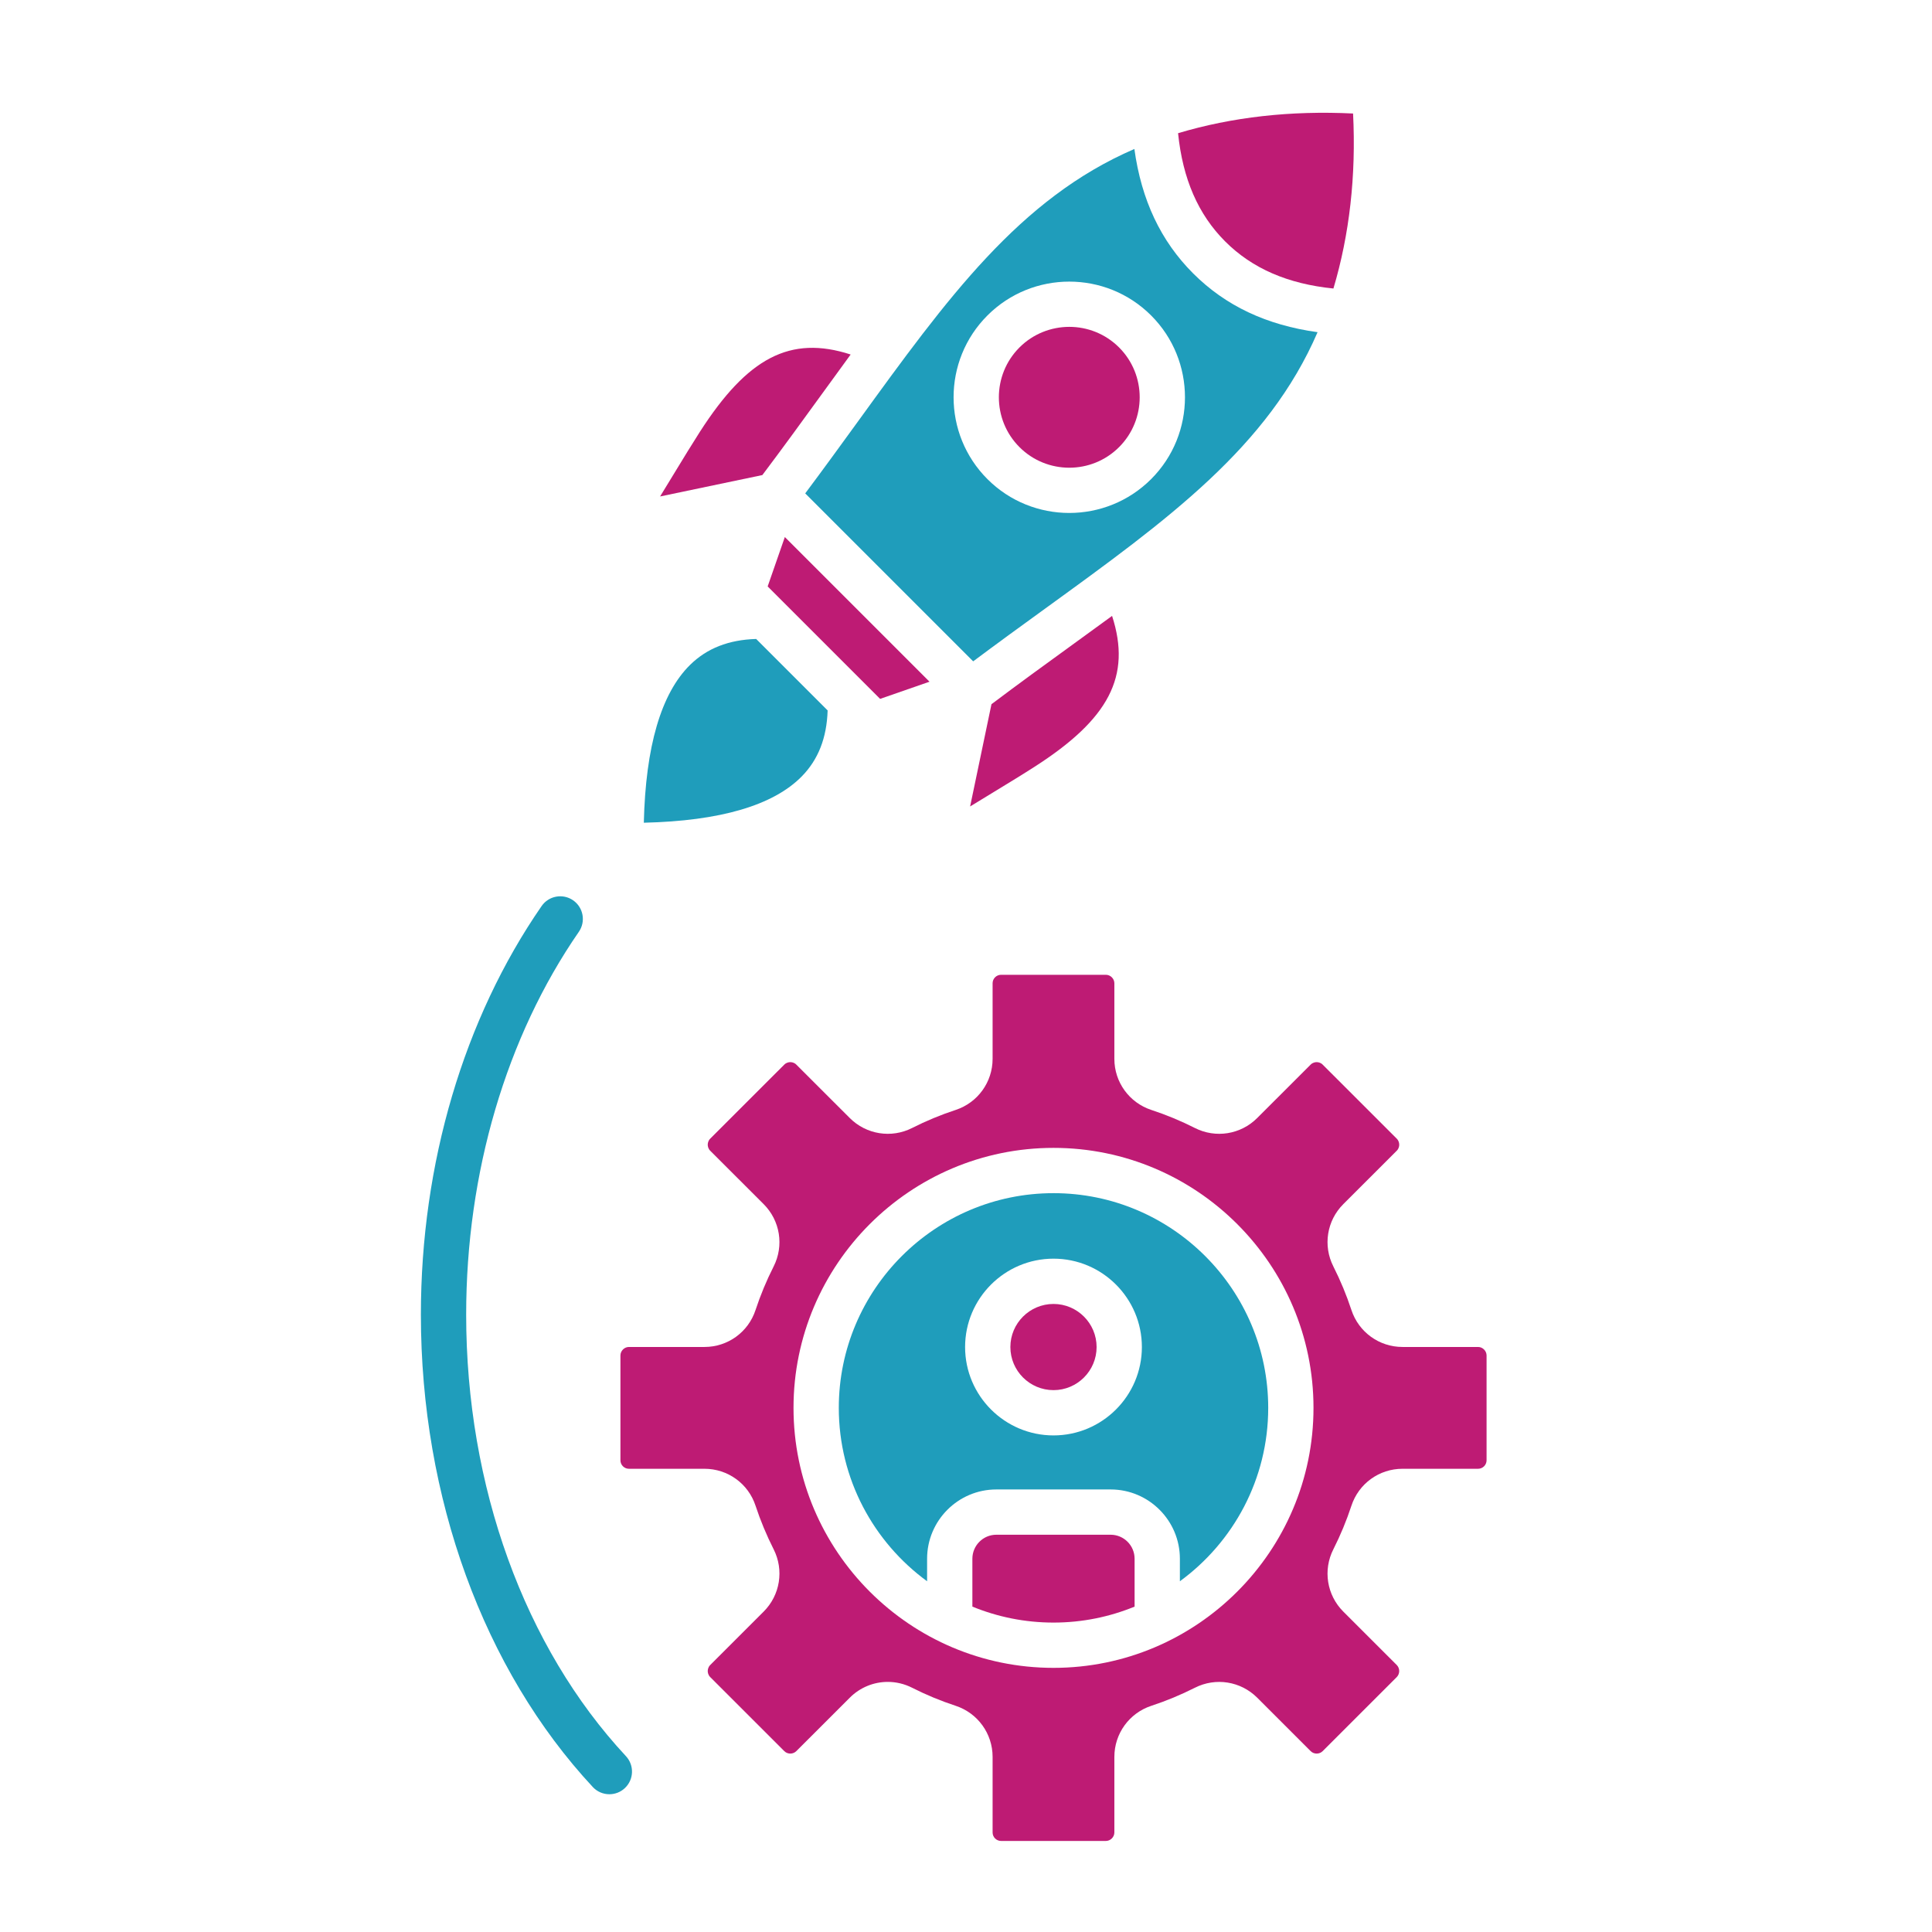
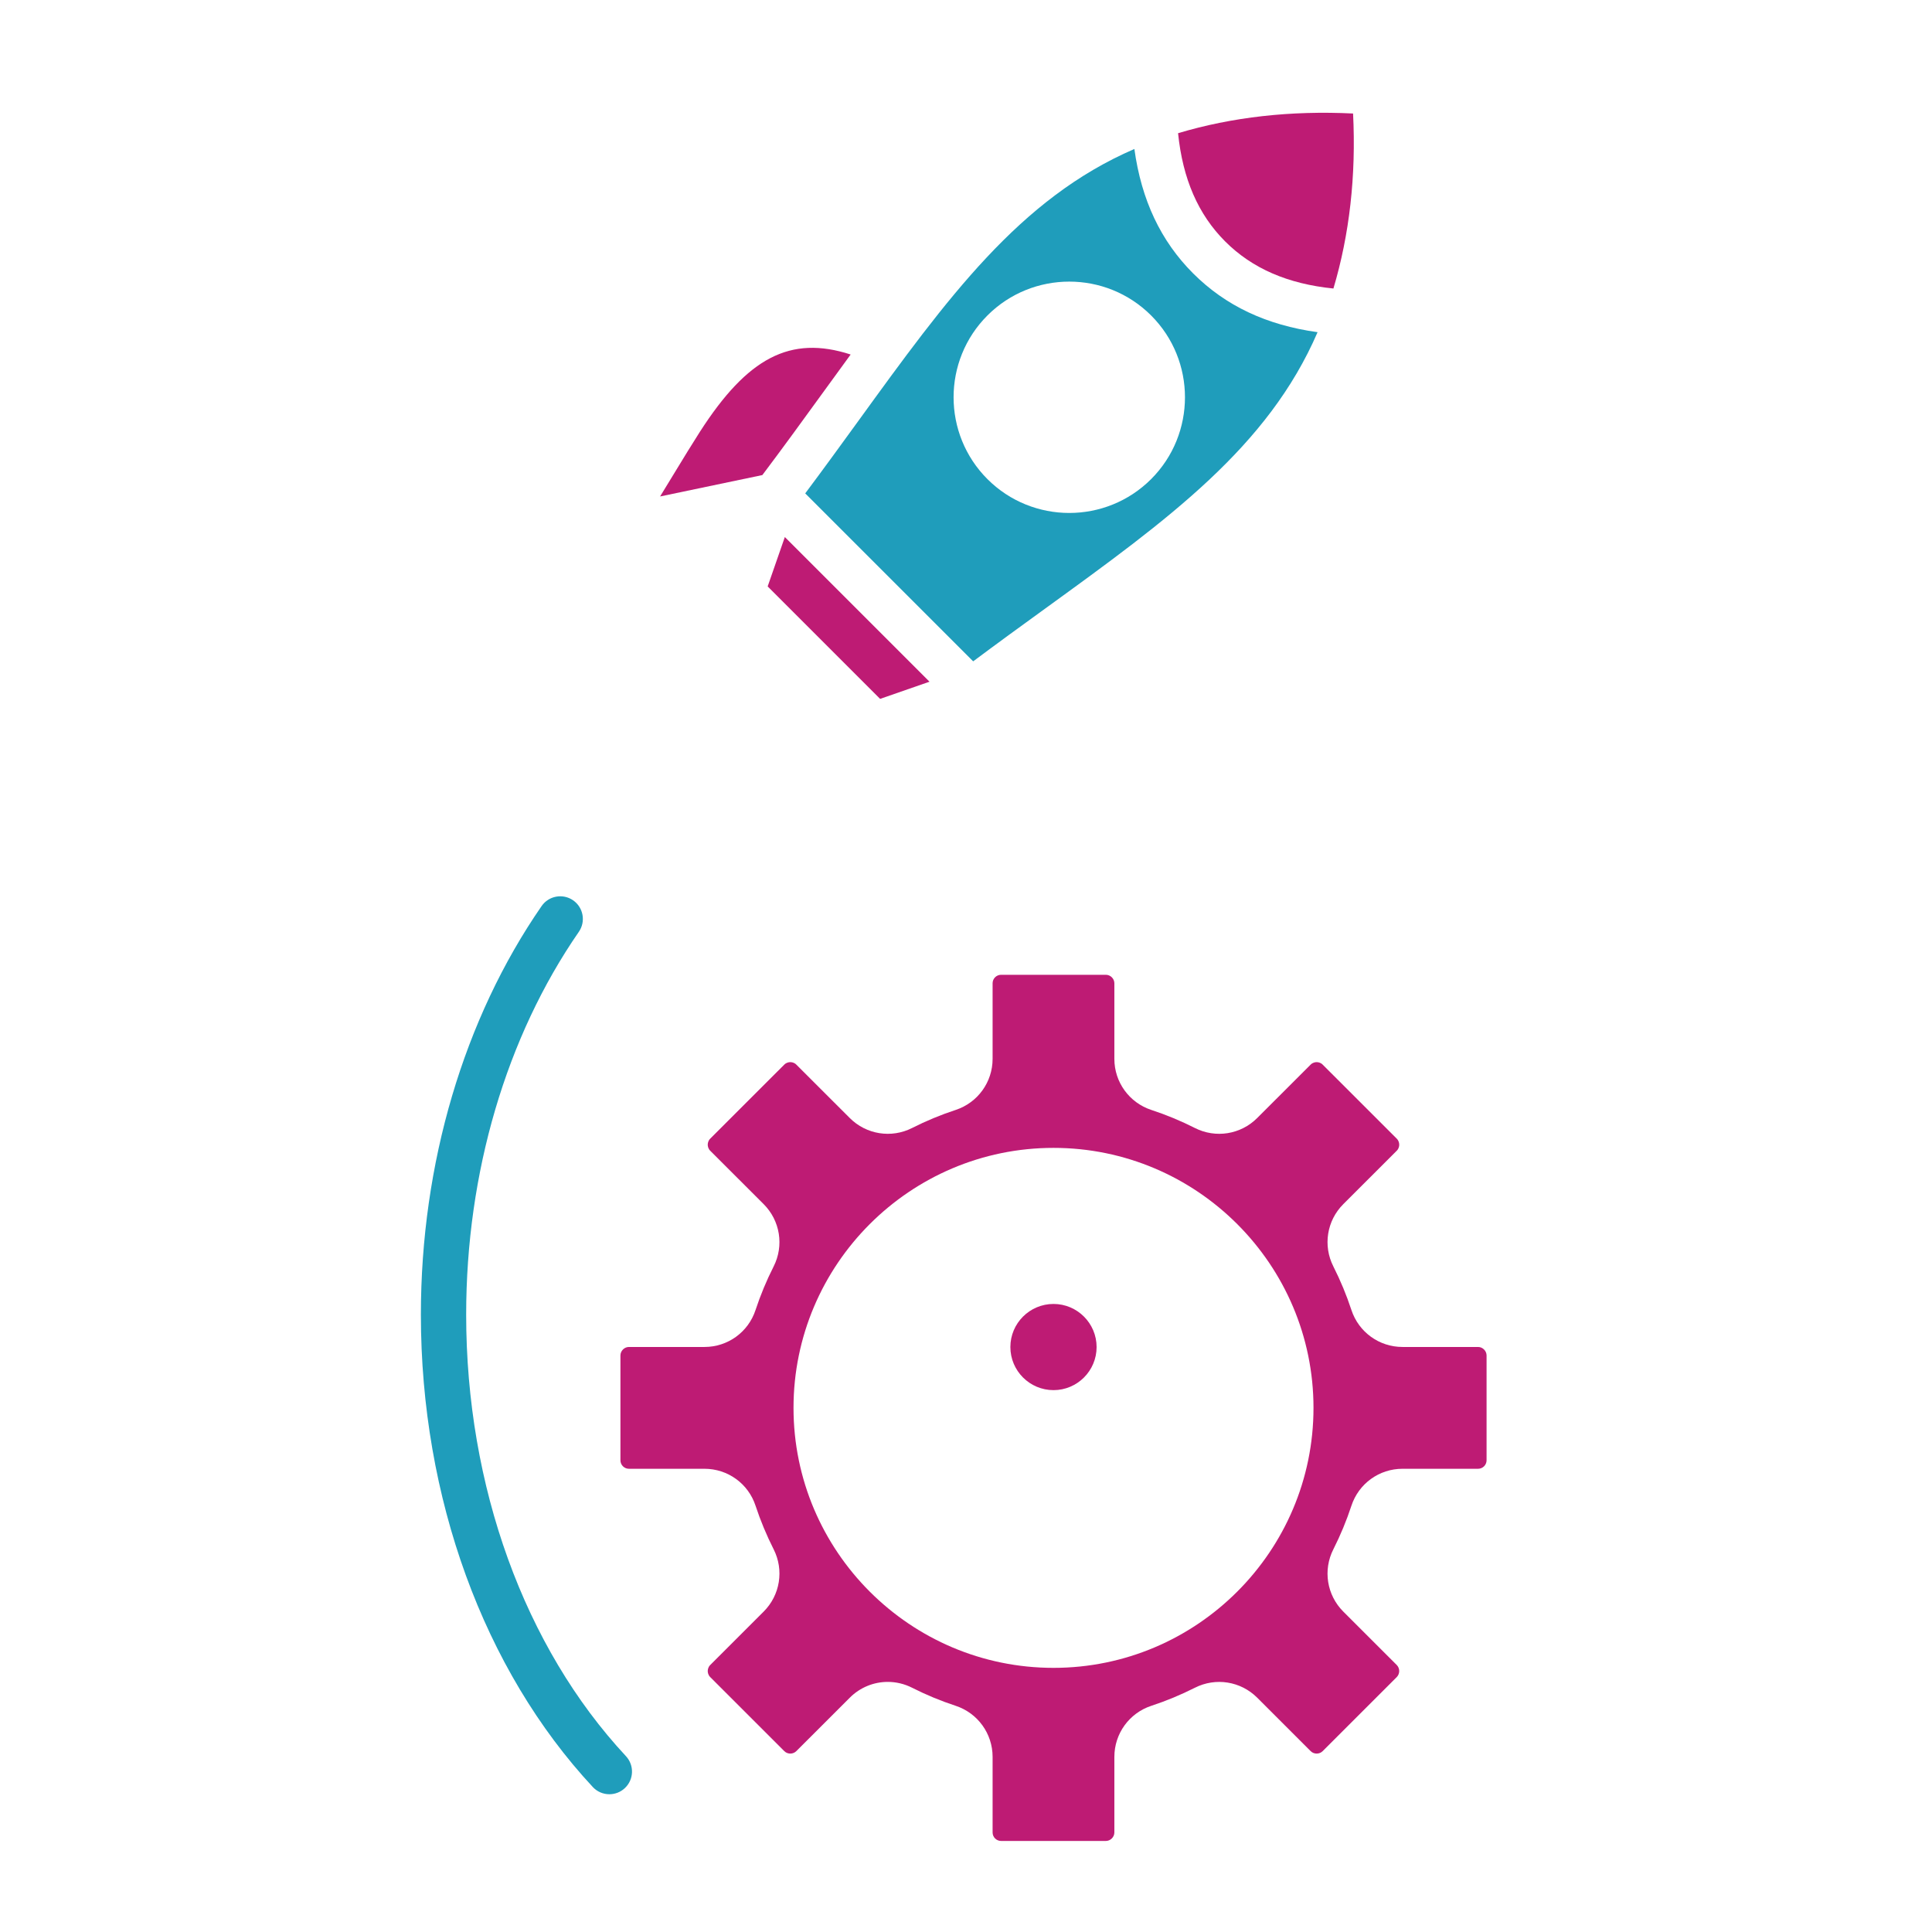
<svg xmlns="http://www.w3.org/2000/svg" id="Layer_1" version="1.1" viewBox="0 0 512 512">
  <defs>
    <style>
      .st0 {
        fill: #be1b74;
      }

      .st0, .st1 {
        fill-rule: evenodd;
      }

      .st1 {
        fill: #1f9dbb;
      }
    </style>
  </defs>
-   <path class="st1" d="M182.88,176.2c-7.68,7.56-11.79,21.62-12.26,41.83,20.22-.47,34.27-4.58,41.83-12.25,4.39-4.46,6.65-10.21,6.88-17.51l-18.94-18.94c-7.29.22-13.05,2.48-17.51,6.87h0Z" />
  <path class="st0" d="M203.44,155.41l29.8,29.8,13.09-4.55-38.34-38.34-4.55,13.09Z" />
  <path class="st1" d="M213.39,130.75l44.51,44.51c6.53-4.88,12.92-9.52,19.12-14.01,32.66-23.67,59.01-42.78,72.15-73.22-13.54-1.87-24.38-6.99-32.97-15.57-8.59-8.59-13.71-19.44-15.58-32.98-30.44,13.14-49.55,39.49-73.21,72.15-4.5,6.2-9.14,12.6-14.02,19.12ZM261.68,126.97c-11.96-11.96-11.96-31.42,0-43.37,11.96-11.96,31.42-11.96,43.38,0,11.96,11.95,11.96,31.41,0,43.37-5.98,5.98-13.84,8.97-21.69,8.97s-15.71-2.99-21.69-8.97Z" />
-   <path class="st0" d="M270.17,92.08c-7.28,7.28-7.28,19.13,0,26.41s19.12,7.28,26.4,0,7.28-19.13,0-26.41c-3.64-3.64-8.42-5.46-13.2-5.46-4.78.01-9.56,1.82-13.2,5.46h0Z" />
-   <path class="st0" d="M294.71,163.22c-3.49,2.56-7.04,5.13-10.64,7.74-6.92,5.01-14.05,10.19-21.32,15.66l-5.66,27.1c2.24-1.38,4.4-2.7,6.47-3.95,3.79-2.31,7.37-4.48,10.66-6.6,19.61-12.59,25.68-23.93,20.49-39.95h0Z" />
  <path class="st0" d="M202.03,125.9c5.47-7.26,10.65-14.4,15.66-21.31,2.61-3.61,5.19-7.16,7.74-10.64-16.02-5.2-27.35.87-39.95,20.48-2.11,3.29-4.29,6.87-6.59,10.65-1.26,2.07-2.58,4.24-3.96,6.49l27.1-5.67Z" />
  <path class="st0" d="M312.2,35.3c1.23,12.1,5.32,21.52,12.48,28.68s16.59,11.26,28.69,12.48c4.27-14.33,6.03-29.89,5.21-46.38-16.49-.81-32.05.93-46.38,5.22Z" />
  <path class="st1" d="M123.54,348.39c0-37.57,10.61-73.6,29.86-101.45,1.88-2.73,1.2-6.46-1.52-8.35-2.73-1.88-6.47-1.2-8.35,1.53-20.63,29.84-31.99,68.29-31.99,108.27,0,48.46,16.61,94.09,45.56,125.19,1.18,1.27,2.78,1.91,4.39,1.91,1.46,0,2.93-.53,4.09-1.61,2.42-2.26,2.56-6.05.3-8.48-26.91-28.9-42.34-71.55-42.34-117.01Z" />
  <path class="st0" d="M186.7,356.96h-20.03c-1.22,0-2.25,1.04-2.25,2.26v27.76c0,1.25,1.01,2.26,2.25,2.26h20.02c6.18,0,11.62,3.93,13.54,9.8,1.3,3.94,2.91,7.81,4.79,11.53,2.79,5.51,1.73,12.15-2.64,16.52l-14.17,14.16c-.56.57-.65,1.25-.65,1.6s.09,1.02.65,1.59l19.64,19.63c.86.87,2.32.86,3.18,0l14.17-14.16c2.74-2.75,6.38-4.19,10.07-4.19,2.19,0,4.4.51,6.45,1.55,3.71,1.88,7.59,3.49,11.53,4.78,5.86,1.93,9.8,7.37,9.8,13.54v20.03c0,1.24,1.01,2.25,2.25,2.25h27.77c1.22,0,2.25-1.03,2.25-2.25v-20.03c0-6.17,3.94-11.61,9.81-13.54,3.93-1.29,7.81-2.9,11.53-4.78,5.51-2.79,12.14-1.73,16.51,2.63l14.17,14.17c.86.86,2.32.87,3.18,0l19.64-19.63c.86-.87.86-2.32,0-3.19l-14.17-14.16c-4.37-4.37-5.43-11.01-2.63-16.52,1.88-3.72,3.49-7.6,4.78-11.53,1.93-5.87,7.37-9.8,13.54-9.8h20.03c1.24,0,2.25-1.01,2.25-2.26v-27.76c0-1.22-1.03-2.26-2.25-2.26h-20.03c-6.17,0-11.61-3.93-13.54-9.8-1.29-3.93-2.9-7.81-4.78-11.53-2.8-5.51-1.74-12.15,2.63-16.52l14.17-14.16c.57-.57.65-1.24.65-1.59s-.08-1.03-.65-1.6l-19.64-19.63c-.56-.57-1.24-.65-1.59-.65s-1.02.08-1.59.65l-14.17,14.16c-4.37,4.37-11,5.43-16.51,2.64-3.71-1.88-7.59-3.49-11.53-4.78-5.87-1.93-9.81-7.37-9.81-13.54v-20.03c0-1.22-1.03-2.25-2.25-2.25h-27.77c-1.24,0-2.25,1.01-2.25,2.25v20.03c0,6.17-3.94,11.61-9.8,13.54-3.94,1.29-7.82,2.9-11.53,4.78-5.51,2.79-12.15,1.73-16.52-2.64l-14.17-14.16c-.56-.57-1.24-.65-1.59-.65s-1.02.08-1.59.65l-19.64,19.63c-.56.57-.65,1.24-.65,1.6s.09,1.02.65,1.59l14.17,14.16c4.37,4.37,5.43,11.01,2.64,16.52-1.88,3.71-3.49,7.59-4.79,11.53-1.92,5.87-7.36,9.8-13.53,9.8h0ZM210.29,373.1c0-37.99,30.91-68.9,68.9-68.9s68.9,30.91,68.9,68.9-30.91,68.9-68.9,68.9-68.9-30.91-68.9-68.9h0Z" />
-   <path class="st1" d="M279.19,316.2c-31.38,0-56.9,25.53-56.9,56.9,0,18.86,9.23,35.6,23.4,45.95v-5.97c0-10.12,8.23-18.36,18.35-18.36h30.29c10.12,0,18.35,8.24,18.35,18.36v5.97c14.18-10.35,23.41-27.09,23.41-45.95,0-31.37-25.53-56.9-56.9-56.9h0ZM279.19,380.4c-12.92,0-23.43-10.51-23.43-23.42s10.51-23.42,23.43-23.42,23.42,10.5,23.42,23.42-10.51,23.42-23.42,23.42Z" />
  <path class="st0" d="M279.19,345.56c-6.3,0-11.43,5.12-11.43,11.42s5.13,11.42,11.43,11.42,11.42-5.12,11.42-11.42-5.13-11.42-11.42-11.42Z" />
-   <path class="st0" d="M294.33,406.72h-30.29c-3.5,0-6.35,2.85-6.35,6.36v12.69c6.64,2.72,13.89,4.23,21.5,4.23s14.86-1.51,21.49-4.23v-12.69c0-3.51-2.85-6.36-6.35-6.36h0Z" />
</svg>